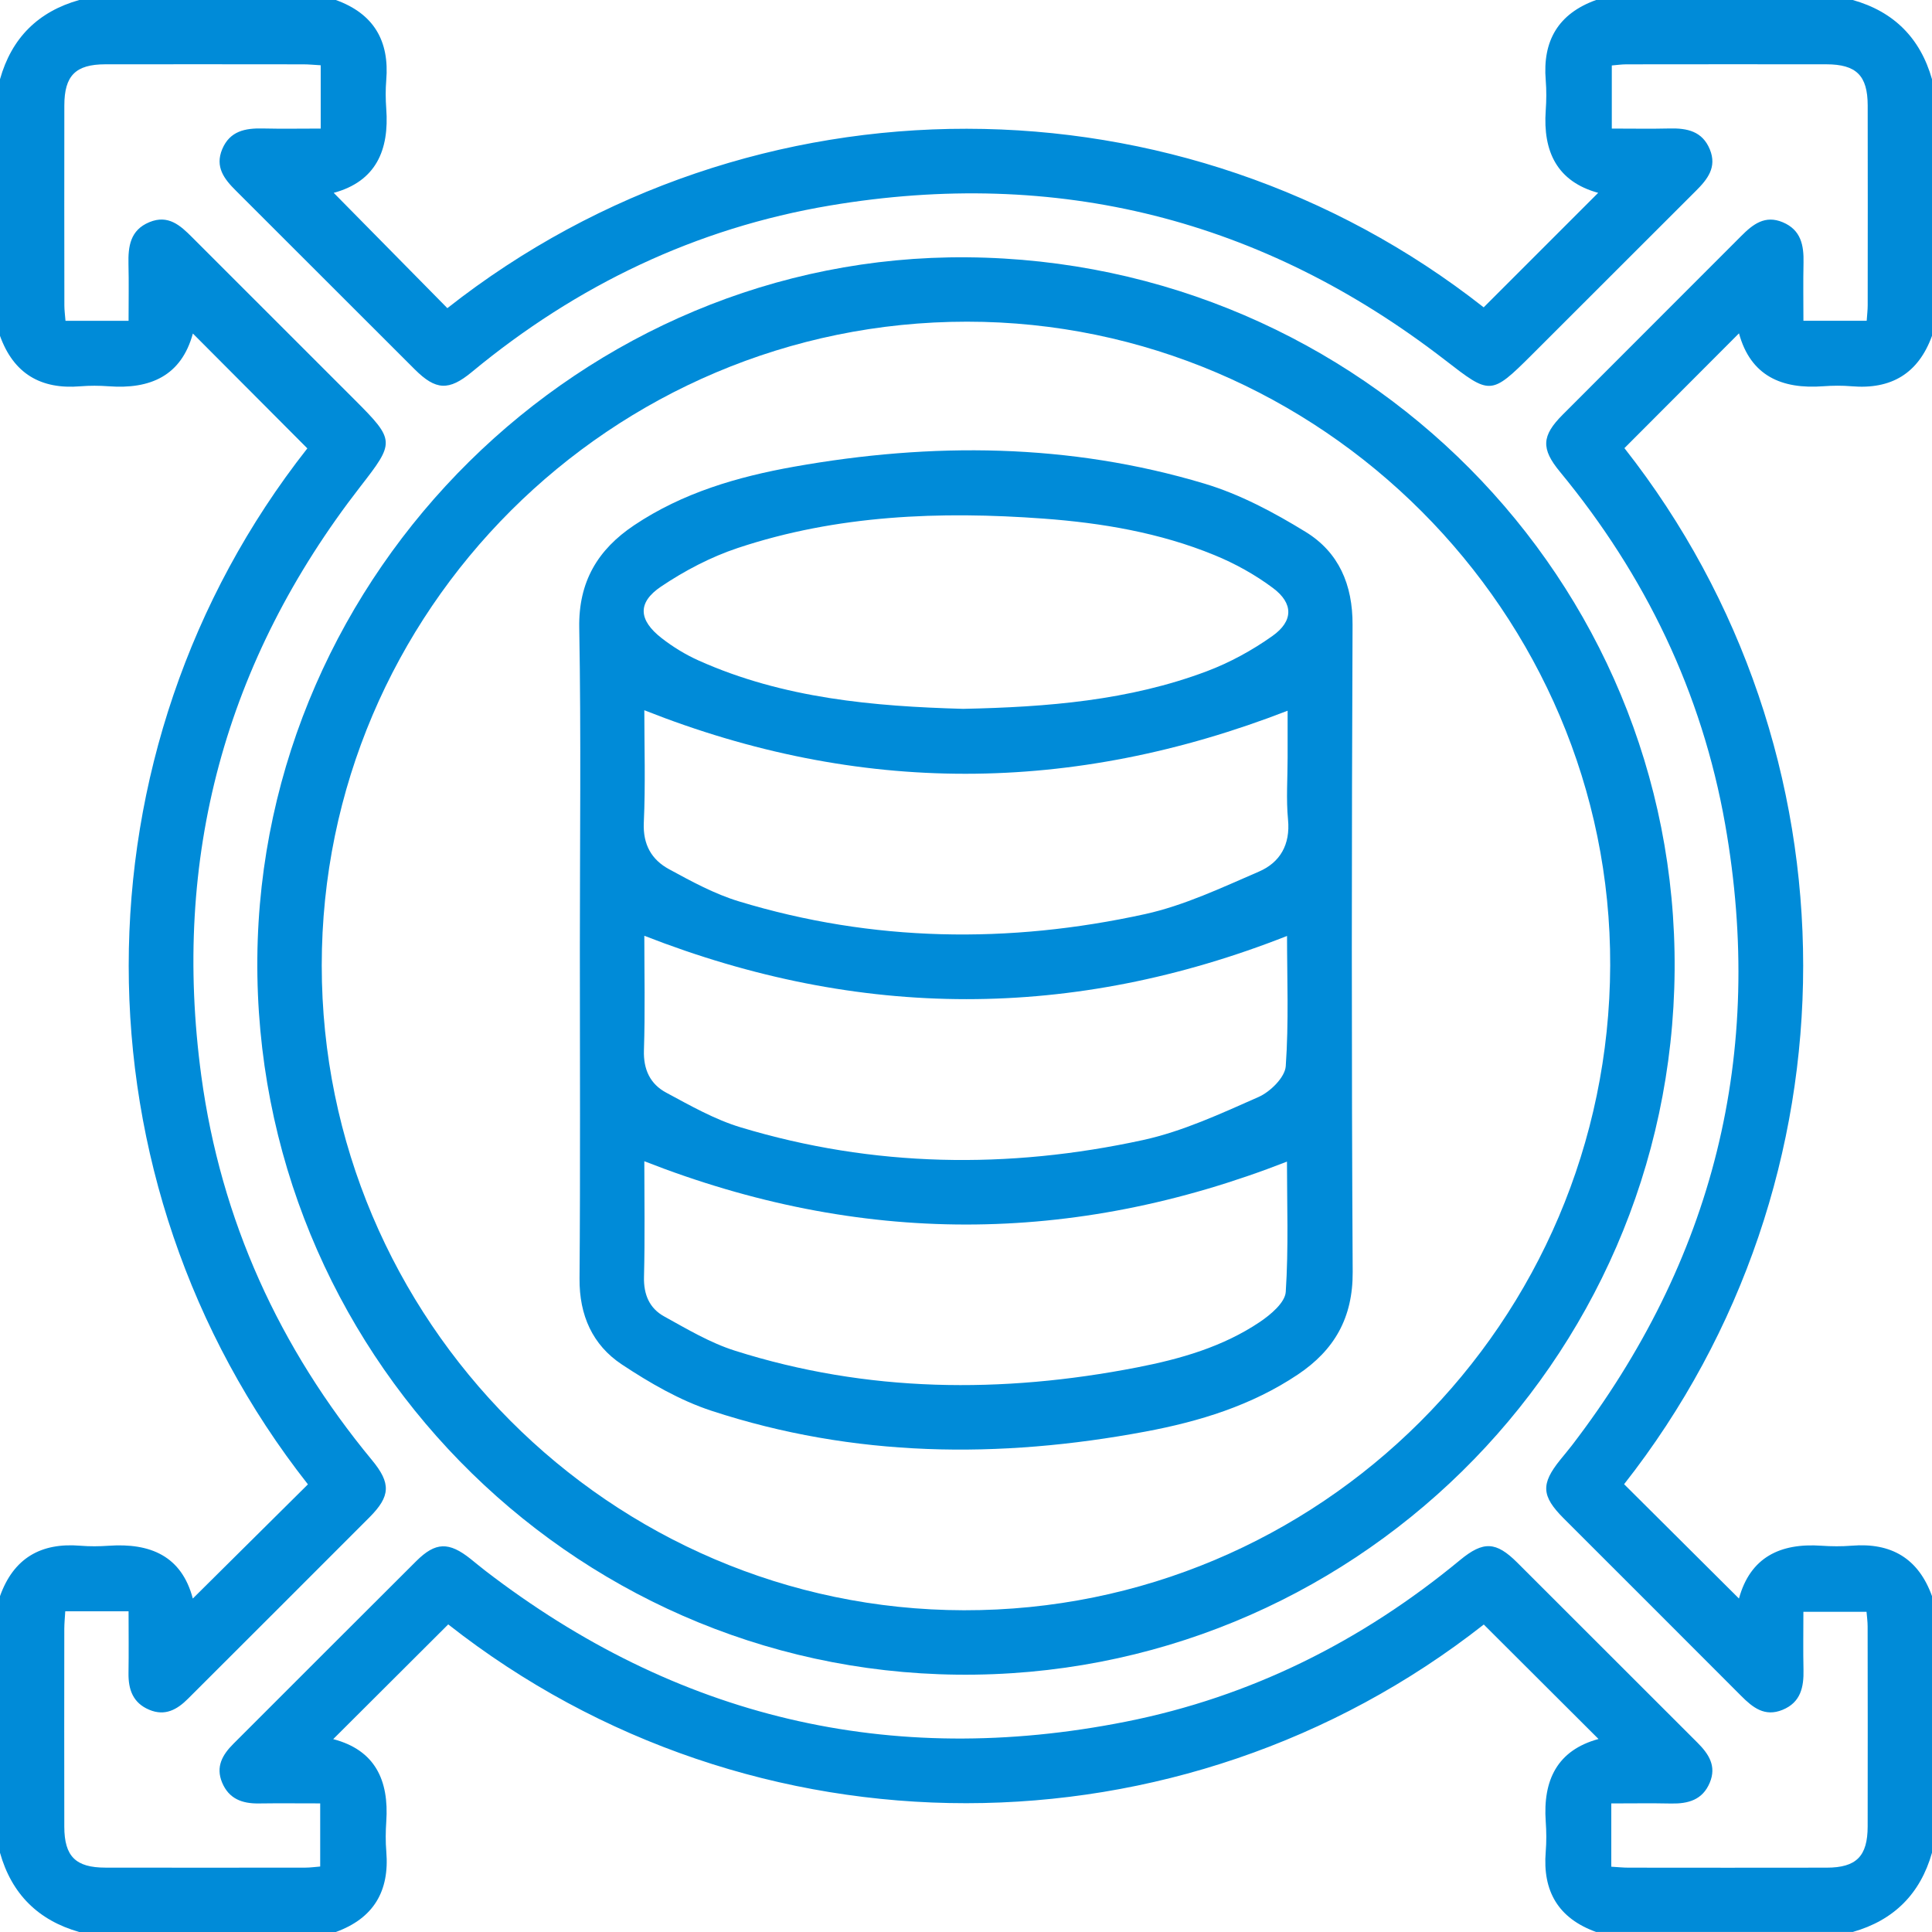
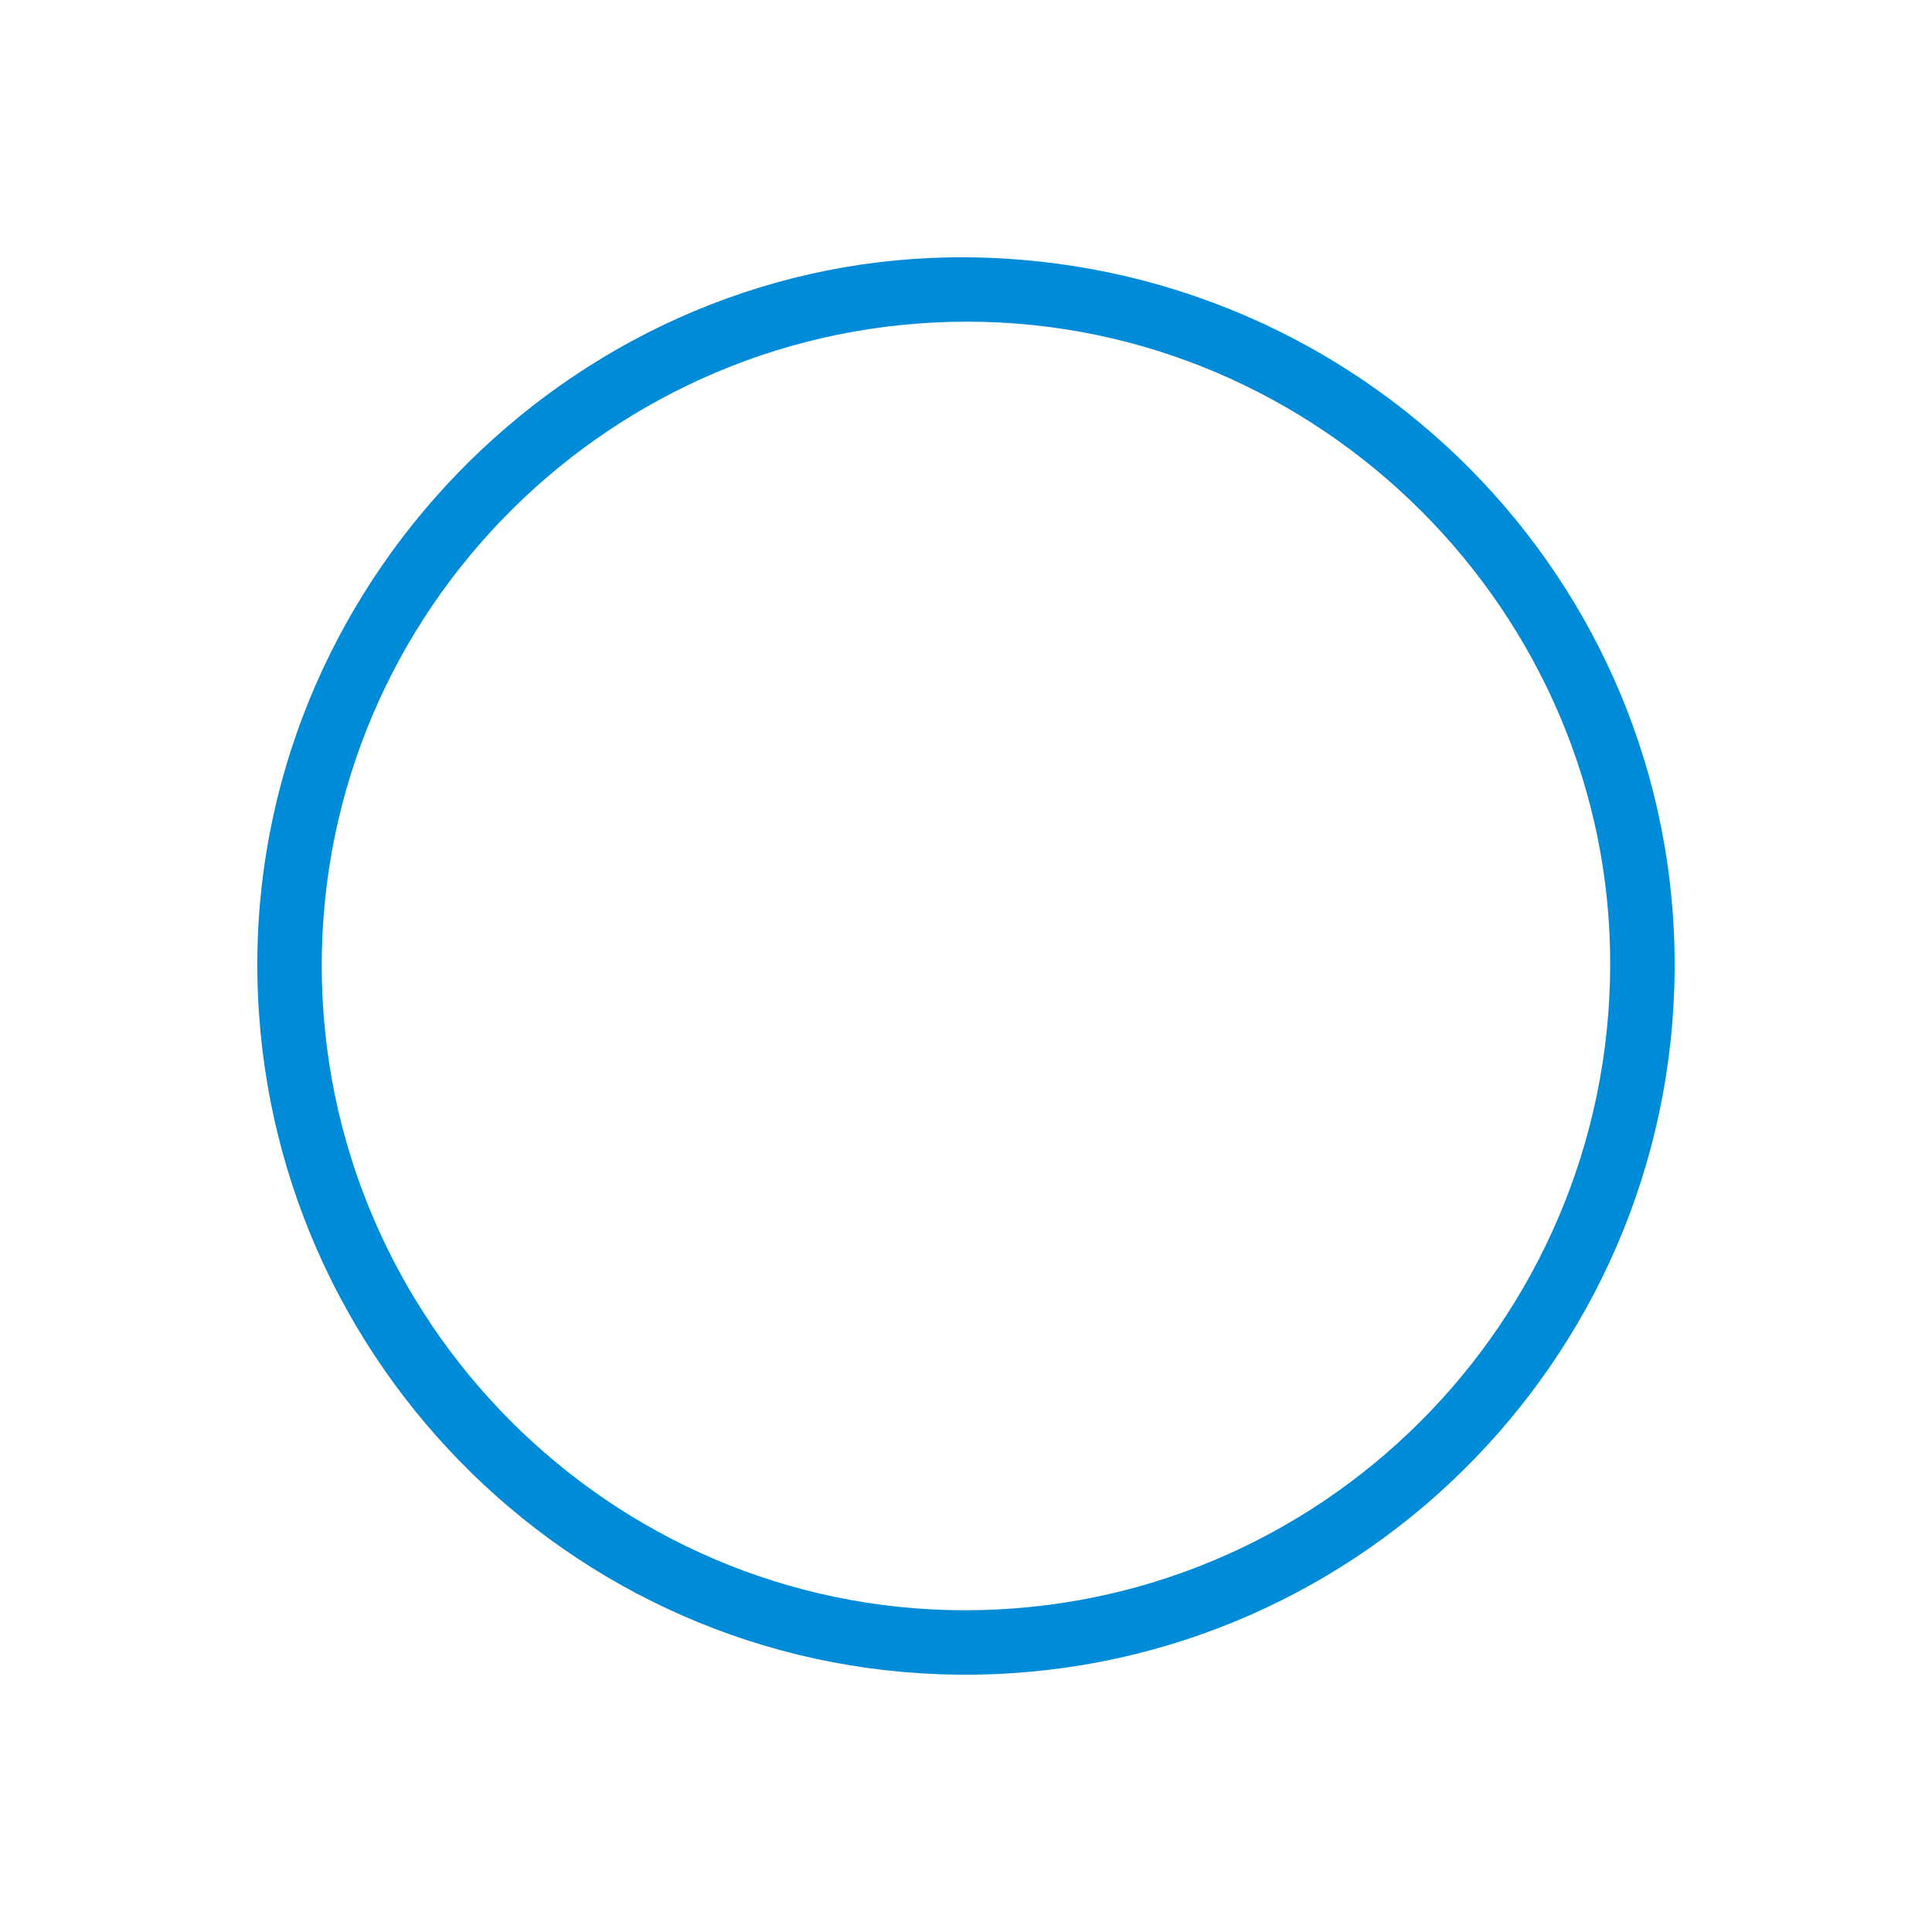
<svg xmlns="http://www.w3.org/2000/svg" version="1.1" id="Layer_1" x="0px" y="0px" width="60px" height="60px" viewBox="0 0 60 60" xml:space="preserve">
  <g>
-     <path fill-rule="evenodd" clip-rule="evenodd" fill="#008BD8" d="M49.569,0c2.657,0,5.313,0,7.97,0 C58.817,0.361,59.637,1.184,60,2.461c0,2.656,0,5.313,0,7.969c-0.425,1.171-1.268,1.67-2.496,1.566 c-0.291-0.025-0.587-0.022-0.878-0.001c-1.296,0.098-2.26-0.323-2.62-1.643c-1.192,1.195-2.374,2.379-3.558,3.565 c7.396,9.404,7.411,22.736-0.01,32.176c1.188,1.182,2.373,2.361,3.567,3.551c0.352-1.284,1.282-1.729,2.563-1.64 c0.311,0.021,0.626,0.024,0.936-0.001c1.229-0.101,2.073,0.392,2.496,1.566c0,2.656,0,5.313,0,7.969 c-0.363,1.277-1.185,2.098-2.461,2.461c-2.657,0-5.313,0-7.97,0c-1.173-0.422-1.667-1.266-1.565-2.493 c0.025-0.311,0.022-0.626,0-0.937c-0.09-1.281,0.355-2.213,1.639-2.563c-1.192-1.189-2.376-2.37-3.563-3.555 c-9.396,7.384-22.729,7.415-32.16-0.004c-1.188,1.185-2.371,2.365-3.572,3.563c1.302,0.34,1.735,1.279,1.648,2.558 c-0.021,0.311-0.025,0.626,0.001,0.937C12.099,58.734,11.6,59.575,10.43,60c-2.656,0-5.313,0-7.969,0 c-1.277-0.363-2.1-1.182-2.461-2.461c0-2.656,0-5.313,0-7.969c0.42-1.177,1.267-1.668,2.494-1.566 c0.291,0.024,0.587,0.021,0.878,0.001c1.291-0.091,2.267,0.314,2.616,1.639c1.199-1.188,2.387-2.366,3.575-3.546 c-7.43-9.445-7.406-22.789-0.018-32.173c-1.185-1.188-2.364-2.373-3.555-3.567c-0.358,1.313-1.322,1.736-2.618,1.638 c-0.291-0.021-0.587-0.023-0.878,0.001C1.268,12.099,0.422,11.604,0,10.43c0-2.656,0-5.313,0-7.969C0.36,1.181,1.182,0.361,2.461,0 c2.656,0,5.313,0,7.969,0c1.173,0.423,1.669,1.266,1.565,2.494c-0.024,0.29-0.021,0.586,0,0.877 c0.098,1.296-0.322,2.262-1.631,2.618c1.181,1.198,2.354,2.39,3.529,3.581c9.469-7.457,22.819-7.391,32.184-0.025 c1.186-1.187,2.368-2.368,3.556-3.556c-1.272-0.349-1.72-1.278-1.629-2.56c0.022-0.312,0.025-0.626,0-0.937 C47.902,1.266,48.395,0.421,49.569,0z M3.993,9.963c0-0.627,0.011-1.19-0.003-1.754C3.977,7.652,4.042,7.146,4.64,6.899 c0.584-0.241,0.959,0.1,1.329,0.472c1.684,1.687,3.37,3.369,5.055,5.054c1.258,1.258,1.235,1.311,0.162,2.693 c-4.197,5.407-5.851,11.525-4.934,18.298c0.606,4.473,2.421,8.446,5.3,11.929c0.596,0.721,0.576,1.12-0.078,1.777 c-1.875,1.881-3.757,3.755-5.635,5.633c-0.339,0.34-0.714,0.55-1.205,0.343c-0.506-0.213-0.65-0.627-0.643-1.138 c0.01-0.637,0.002-1.274,0.002-1.92c-0.698,0-1.315,0-1.966,0c-0.012,0.198-0.029,0.368-0.03,0.539 c-0.002,2.051-0.004,4.101,0,6.151c0.002,0.922,0.353,1.271,1.279,1.271c2.07,0.004,4.141,0.002,6.21,0 c0.151,0,0.302-0.022,0.458-0.034c0-0.665,0-1.295,0-1.961c-0.667,0-1.29-0.007-1.912,0.002c-0.511,0.006-0.923-0.143-1.134-0.649 c-0.205-0.494,0.011-0.864,0.351-1.204c1.893-1.89,3.781-3.785,5.678-5.673c0.6-0.597,1.013-0.605,1.687-0.069 c0.153,0.122,0.302,0.248,0.457,0.367c5.927,4.562,12.566,6.145,19.898,4.687c3.88-0.771,7.326-2.499,10.376-5.019 c0.723-0.597,1.117-0.576,1.774,0.079c1.866,1.861,3.728,3.729,5.594,5.59c0.353,0.352,0.603,0.728,0.385,1.247 c-0.224,0.535-0.669,0.655-1.196,0.646c-0.617-0.013-1.235-0.003-1.862-0.003c0,0.697,0,1.314,0,1.965 c0.197,0.012,0.368,0.03,0.539,0.03c2.05,0.002,4.101,0.004,6.15,0c0.922-0.001,1.271-0.354,1.273-1.279 c0.004-2.07,0.002-4.14-0.001-6.21c0-0.15-0.021-0.301-0.034-0.457c-0.665,0-1.294,0-1.961,0c0,0.629-0.01,1.212,0.003,1.795 c0.013,0.543-0.085,1.019-0.651,1.25c-0.552,0.226-0.924-0.071-1.286-0.435c-1.833-1.84-3.673-3.673-5.509-5.51 c-0.694-0.695-0.714-1.068-0.111-1.817c0.122-0.152,0.25-0.301,0.368-0.455c4.394-5.734,6.012-12.162,4.757-19.282 c-0.724-4.103-2.482-7.738-5.131-10.95c-0.593-0.718-0.57-1.117,0.084-1.773c1.848-1.853,3.701-3.7,5.549-5.553 c0.362-0.364,0.738-0.655,1.288-0.423c0.565,0.238,0.655,0.715,0.643,1.256c-0.013,0.598-0.003,1.196-0.003,1.802 c0.699,0,1.316,0,1.965,0c0.012-0.18,0.031-0.331,0.031-0.481c0.002-2.07,0.004-4.141,0-6.21C58,2.346,57.649,1.999,56.721,1.997 c-2.069-0.003-4.14-0.001-6.209,0.001c-0.151,0-0.302,0.022-0.456,0.035c0,0.665,0,1.295,0,1.96c0.629,0,1.212,0.011,1.796-0.003 c0.543-0.013,1.017,0.084,1.249,0.651c0.226,0.553-0.072,0.927-0.435,1.288c-1.701,1.695-3.396,3.397-5.097,5.093 c-1.271,1.268-1.294,1.241-2.69,0.161c-5.666-4.381-12.054-5.986-19.105-4.8c-4.163,0.701-7.865,2.475-11.121,5.17 c-0.717,0.593-1.119,0.57-1.774-0.083c-1.853-1.848-3.7-3.701-5.553-5.549C6.962,5.56,6.671,5.184,6.901,4.633 C7.139,4.067,7.615,3.978,8.157,3.99C8.755,4.004,9.354,3.993,9.96,3.993c0-0.698,0-1.315,0-1.966 C9.762,2.016,9.591,1.998,9.42,1.998C7.37,1.996,5.319,1.994,3.269,1.997c-0.923,0.002-1.27,0.352-1.271,1.279 c-0.003,2.07-0.002,4.141,0.001,6.21c0,0.151,0.021,0.302,0.035,0.477C2.683,9.963,3.3,9.963,3.993,9.963z" />
    <path fill-rule="evenodd" clip-rule="evenodd" fill="#008BD8" d="M30.039,7.991C42.272,8.098,52.1,18.003,52.007,30.132 c-0.093,12.2-10.092,22.016-22.285,21.876C17.626,51.871,7.886,41.894,7.992,29.752C8.099,17.75,18.091,7.887,30.039,7.991z M30.029,9.99C18.985,9.992,9.992,18.965,9.992,29.981c0,11.011,8.957,20.006,19.942,20.027 c11.05,0.021,20.036-8.944,20.072-20.025C50.042,19.032,41.006,9.988,30.029,9.99z" />
-     <path fill-rule="evenodd" clip-rule="evenodd" fill="#008BD8" d="M18.008,29.457c0-3.32,0.04-6.641-0.019-9.959 c-0.026-1.435,0.578-2.432,1.705-3.186c1.505-1.008,3.208-1.505,4.964-1.818c4.285-0.763,8.555-0.732,12.746,0.525 c1.103,0.33,2.16,0.895,3.146,1.501c1.024,0.629,1.461,1.633,1.455,2.886c-0.028,6.698-0.034,13.396,0.004,20.095 c0.008,1.427-0.57,2.427-1.703,3.186c-1.438,0.963-3.059,1.459-4.734,1.772c-4.54,0.85-9.054,0.805-13.476-0.646 c-0.982-0.322-1.918-0.865-2.786-1.44c-0.908-0.603-1.321-1.526-1.312-2.663C18.025,36.292,18.008,32.875,18.008,29.457z M20.01,36.063c0,1.175,0.021,2.384-0.01,3.591c-0.015,0.551,0.172,0.979,0.627,1.229c0.713,0.394,1.429,0.821,2.197,1.064 c4.11,1.304,8.288,1.337,12.49,0.519c1.343-0.261,2.663-0.638,3.813-1.412c0.336-0.227,0.78-0.6,0.803-0.931 c0.09-1.367,0.038-2.744,0.038-4.048C33.303,38.678,26.7,38.687,20.01,36.063z M20.01,29.061c0,1.146,0.027,2.353-0.012,3.556 c-0.02,0.603,0.199,1.052,0.69,1.315c0.751,0.404,1.511,0.837,2.319,1.08c4.12,1.243,8.305,1.303,12.486,0.394 c1.238-0.27,2.424-0.822,3.592-1.338c0.364-0.16,0.82-0.61,0.845-0.955c0.097-1.367,0.04-2.744,0.04-4.046 C33.313,31.687,26.714,31.683,20.01,29.061z M20.01,22.057c0,1.127,0.038,2.312-0.016,3.493c-0.03,0.683,0.244,1.151,0.786,1.445 c0.698,0.38,1.413,0.769,2.168,0.998c4.162,1.265,8.387,1.322,12.61,0.396c1.219-0.268,2.384-0.822,3.54-1.321 c0.652-0.281,0.978-0.835,0.903-1.611c-0.061-0.639-0.013-1.287-0.013-1.932c0-0.513,0-1.024,0-1.453 C33.288,24.672,26.682,24.699,20.01,22.057z M29.909,22.014c2.628-0.055,5.156-0.26,7.563-1.165c0.72-0.271,1.419-0.653,2.047-1.1 c0.652-0.463,0.651-1.012,0.015-1.487c-0.555-0.415-1.182-0.763-1.824-1.025c-1.693-0.694-3.487-0.997-5.302-1.131 c-3.214-0.236-6.407-0.115-9.495,0.912c-0.838,0.279-1.651,0.705-2.386,1.2c-0.741,0.5-0.696,1.041,0.022,1.601 c0.351,0.273,0.742,0.512,1.146,0.693C24.335,21.696,27.148,21.936,29.909,22.014z" />
  </g>
</svg>